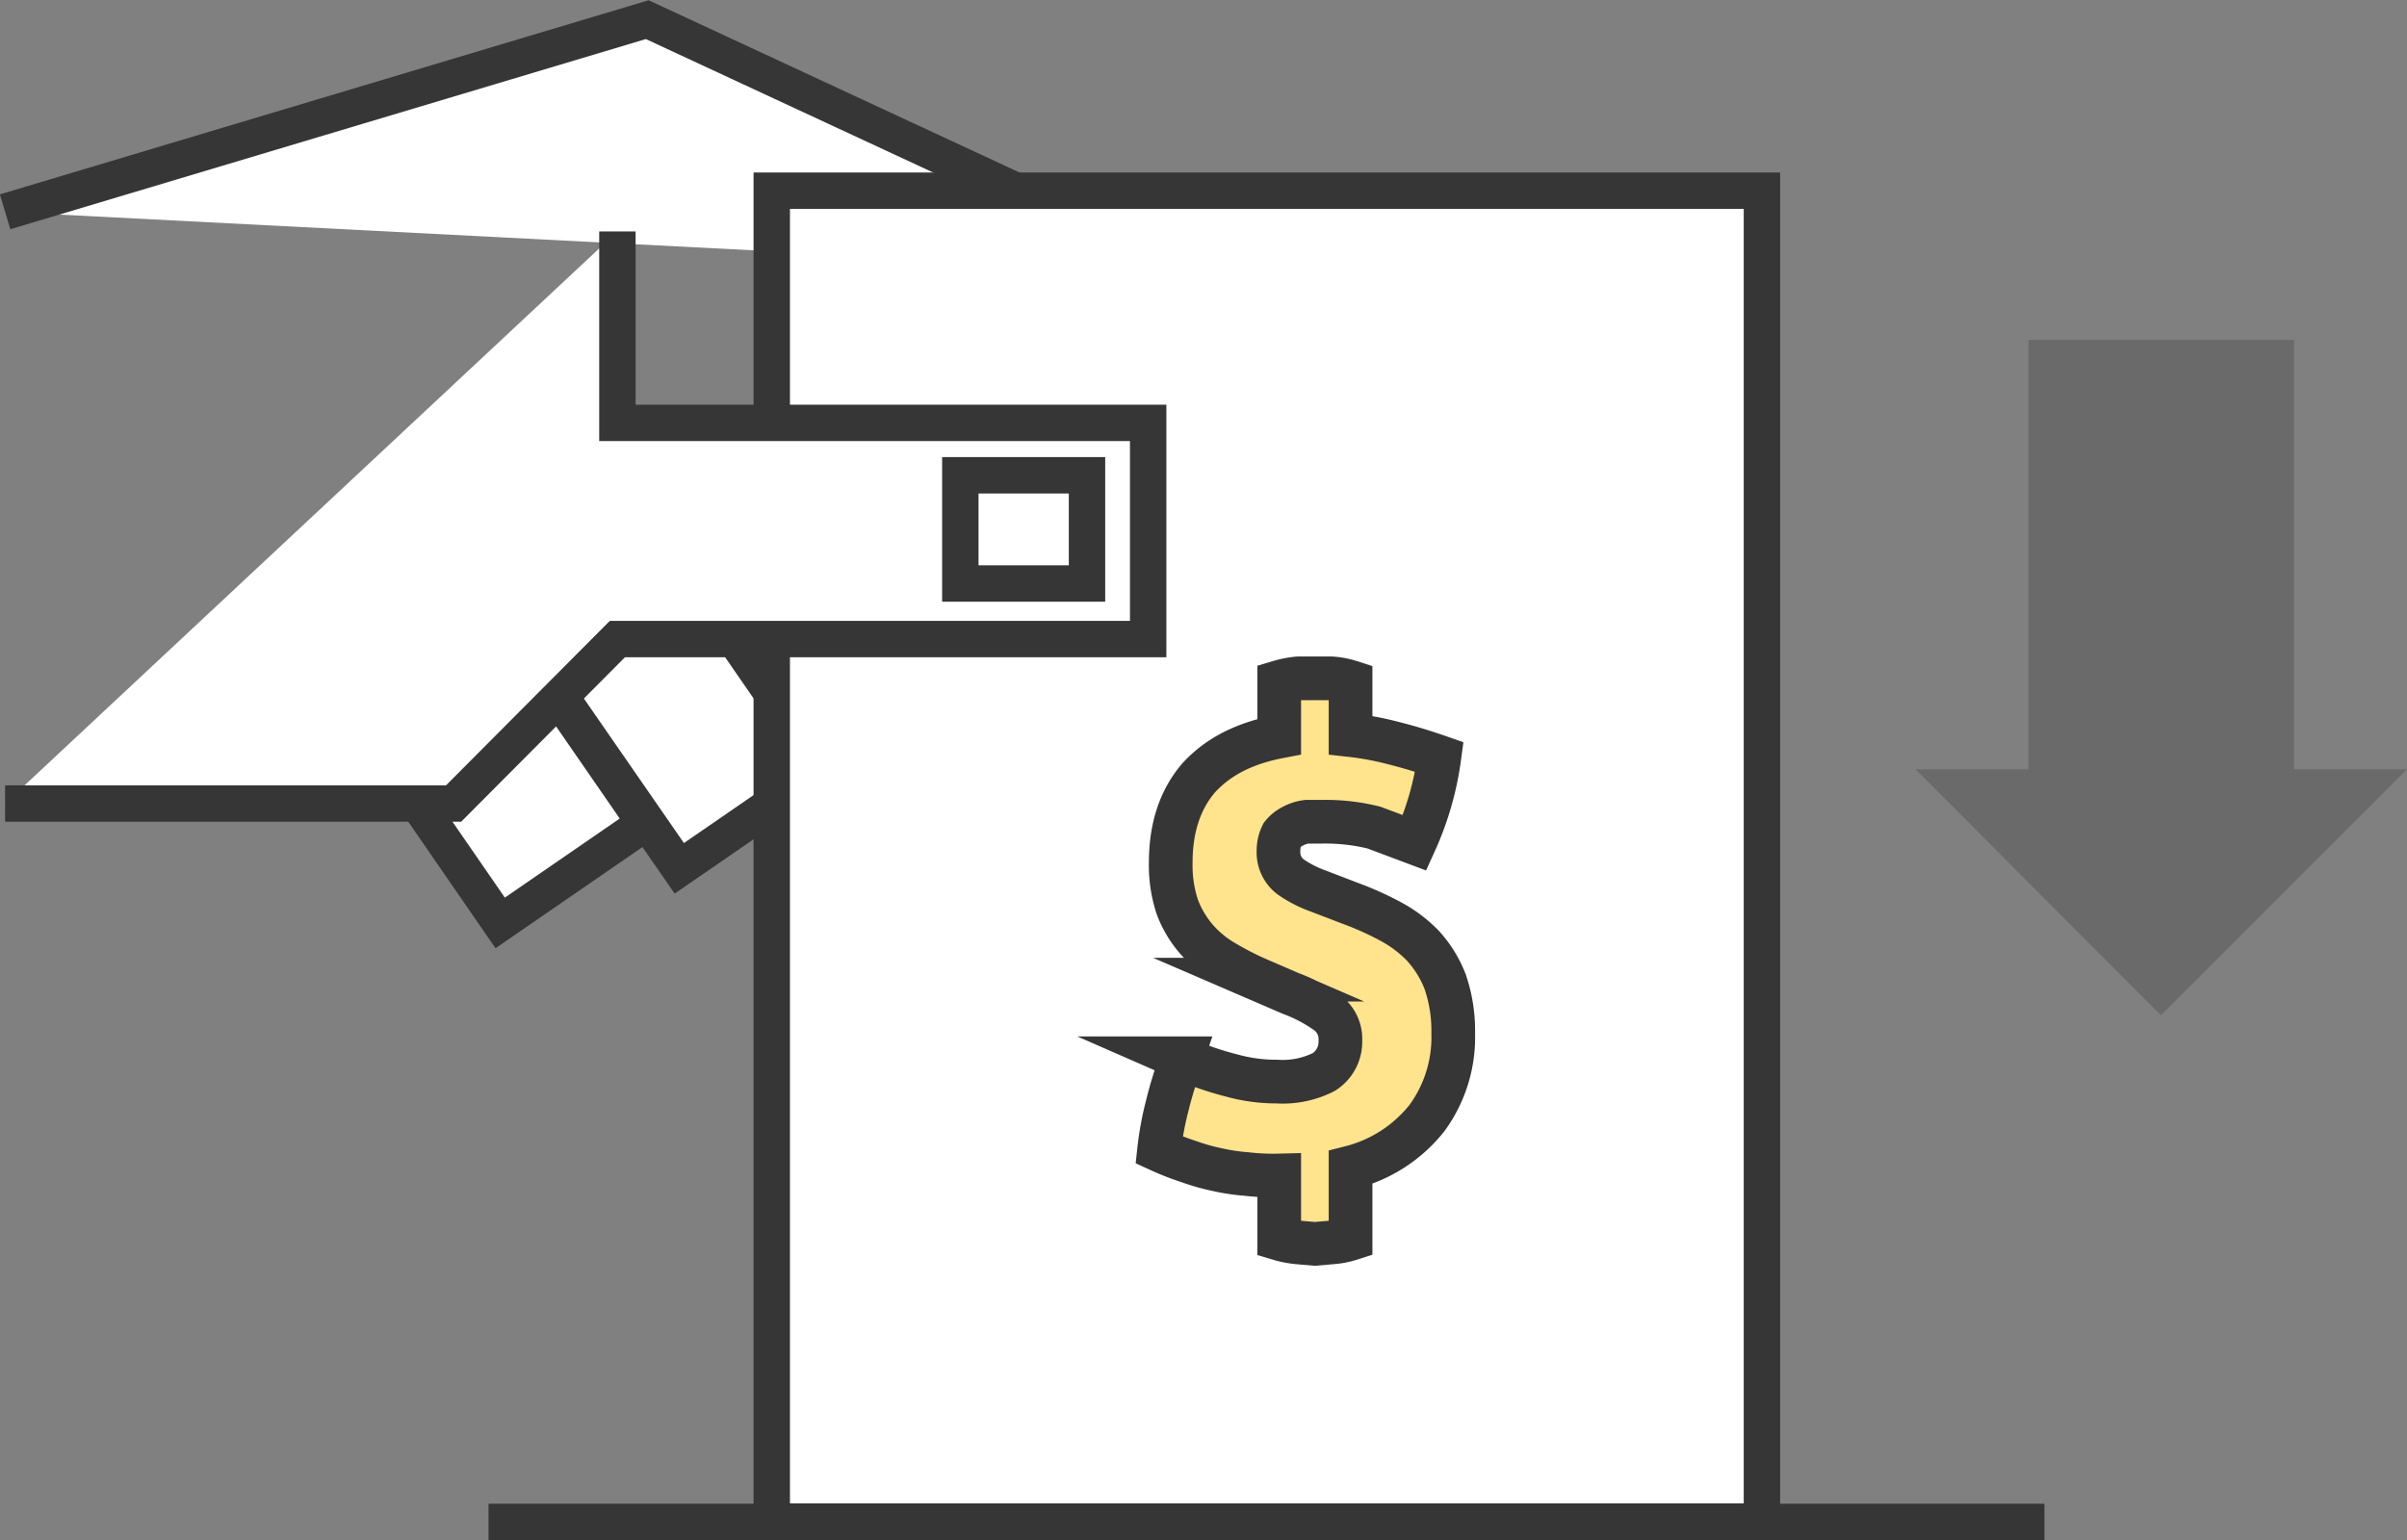
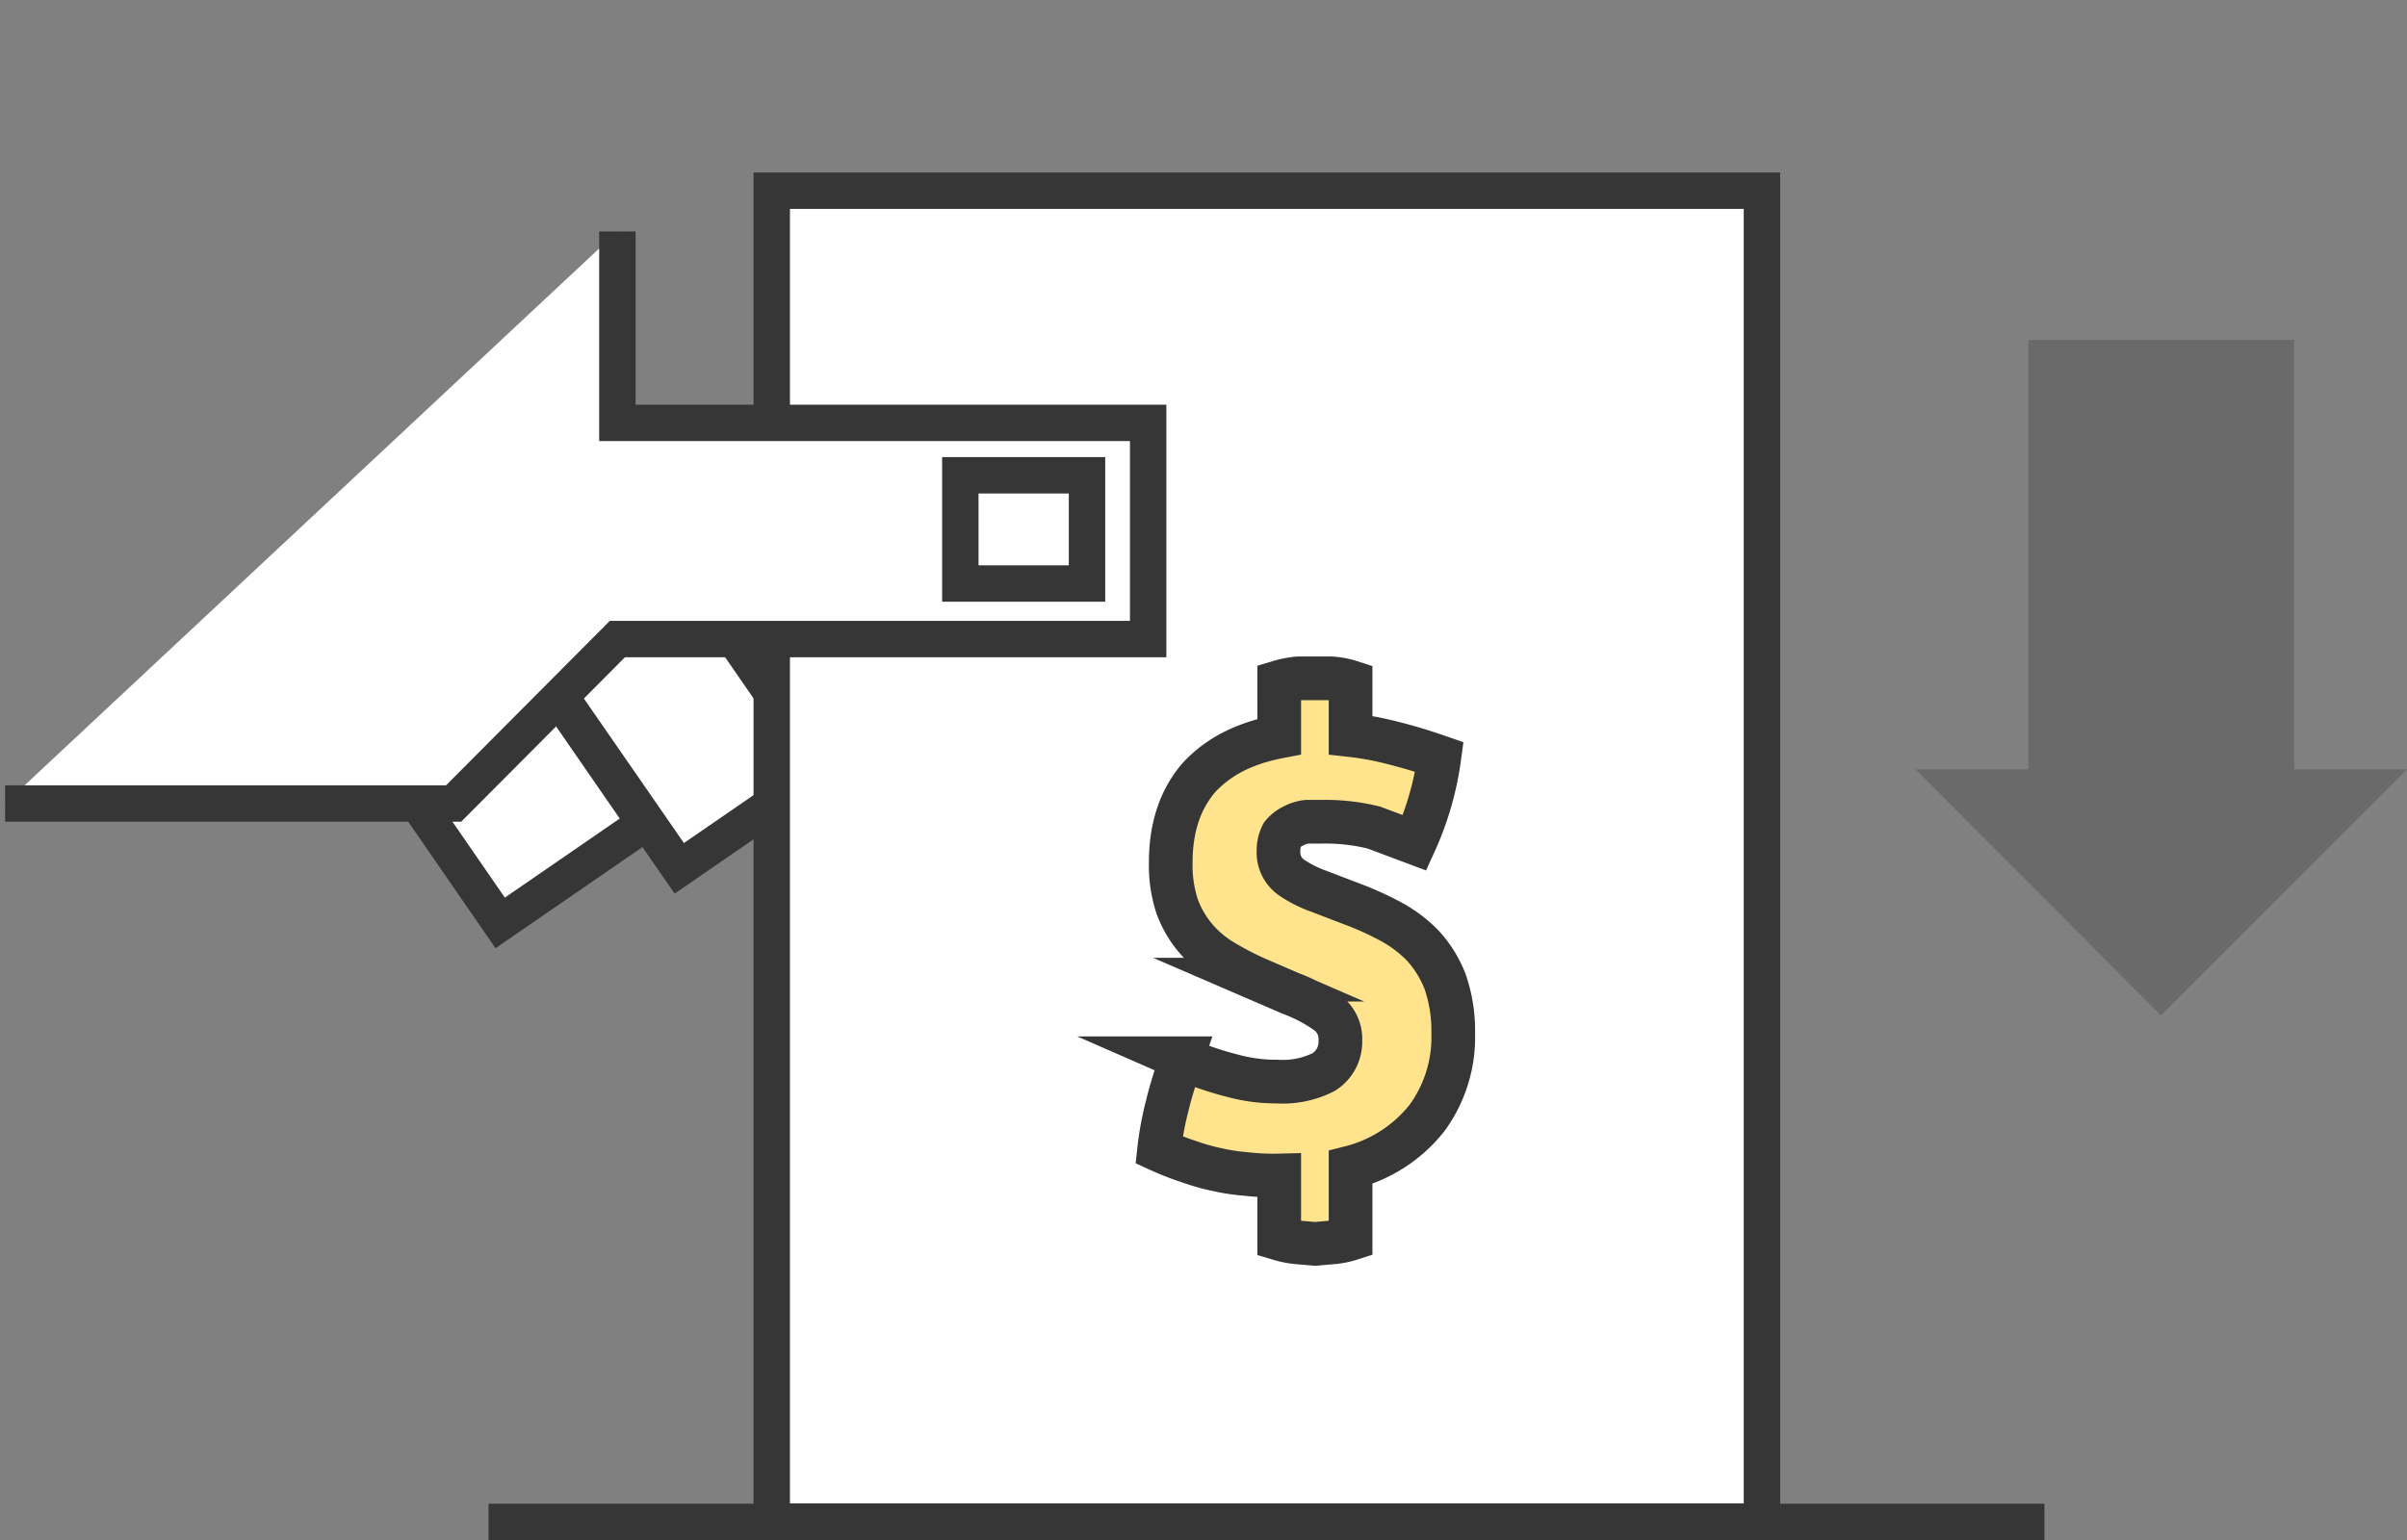
<svg xmlns="http://www.w3.org/2000/svg" viewBox="0 0 330.6 211.6">
  <rect x="0" y="0" width="330.6" height="211.6" fill="#808080" stroke="none" />
  <defs>
    <style>.a{fill:#363636;opacity:0.29;}.b{fill:#fff;stroke-width:5px;}.b,.c{stroke:#363636;stroke-miterlimit:10;}.c{fill:#ffe48d;stroke-width:6px;}</style>
  </defs>
  <title>contratacion estatal</title>
  <polygon class="a" points="296.8 139.5 330.6 105.7 315.1 105.7 315.1 46.7 278.6 46.7 278.6 105.7 263.1 105.7 296.8 139.5" />
  <polyline class="b" points="79.5 56.8 113.2 105.6 93.3 119.3 59.6 70.6" />
  <polyline class="b" points="61.8 74.3 88.6 113.1 68.7 126.8 44 91" />
-   <polyline class="b" points="0.7 29.1 88.9 2.7 163.8 37.5" />
  <rect class="b" x="106" y="26.2" width="136" height="182.85" />
  <polyline class="b" points="84.8 31.8 84.8 58.1 157.7 58.1 157.7 87.8 84.8 87.8 62.3 110.4 0.7 110.4" />
  <line class="b" x1="67.1" y1="209.1" x2="280.8" y2="209.1" />
  <rect class="b" x="131.9" y="65.3" width="17.4" height="14.87" />
  <path class="c" d="M175.7,161.5a32.4,32.4,0,0,1-4.5-.2,27.6,27.6,0,0,1-4-.6,28.5,28.5,0,0,1-3.9-1.1,37.8,37.8,0,0,1-4.1-1.6,42.1,42.1,0,0,1,1.1-6c.5-2.1,1.2-4.3,2-6.6a44.9,44.9,0,0,0,7,2.4,22.8,22.8,0,0,0,6.1.8,12.5,12.5,0,0,0,6.4-1.3,4.9,4.9,0,0,0,2.3-4.3,4.5,4.5,0,0,0-2-4,21.5,21.5,0,0,0-4.8-2.5l-4.4-1.9a41.6,41.6,0,0,1-4.7-2.4,15.2,15.2,0,0,1-3.9-3.2,14.6,14.6,0,0,1-2.6-4.4,18.2,18.2,0,0,1-.9-6.1q0-7.2,3.9-11.7c2.7-2.9,6.3-4.7,11-5.6V93.7a13.2,13.2,0,0,1,2.6-.5h4.6a10.9,10.9,0,0,1,2.6.5V101a40.8,40.8,0,0,1,5.9,1.1c2,.5,4,1.1,6.3,1.9a41.8,41.8,0,0,1-3.4,11.8l-5.6-2.1a27.8,27.8,0,0,0-7.1-.8h-2.1a5.3,5.3,0,0,0-1.9.6,4.4,4.4,0,0,0-1.5,1.2,4.8,4.8,0,0,0-.5,2.2,4.2,4.2,0,0,0,1.7,3.6,16.2,16.2,0,0,0,3.7,1.9l4.7,1.8a42.7,42.7,0,0,1,5.3,2.4,18.1,18.1,0,0,1,4.4,3.3,15.7,15.7,0,0,1,3.1,5,20.8,20.8,0,0,1,1.1,7.1,18.8,18.8,0,0,1-3.6,11.6,19.5,19.5,0,0,1-10.5,6.8v9.8a10.9,10.9,0,0,1-2.6.5l-2.3.2-2.3-.2a13.2,13.2,0,0,1-2.6-.5Z" />
</svg>